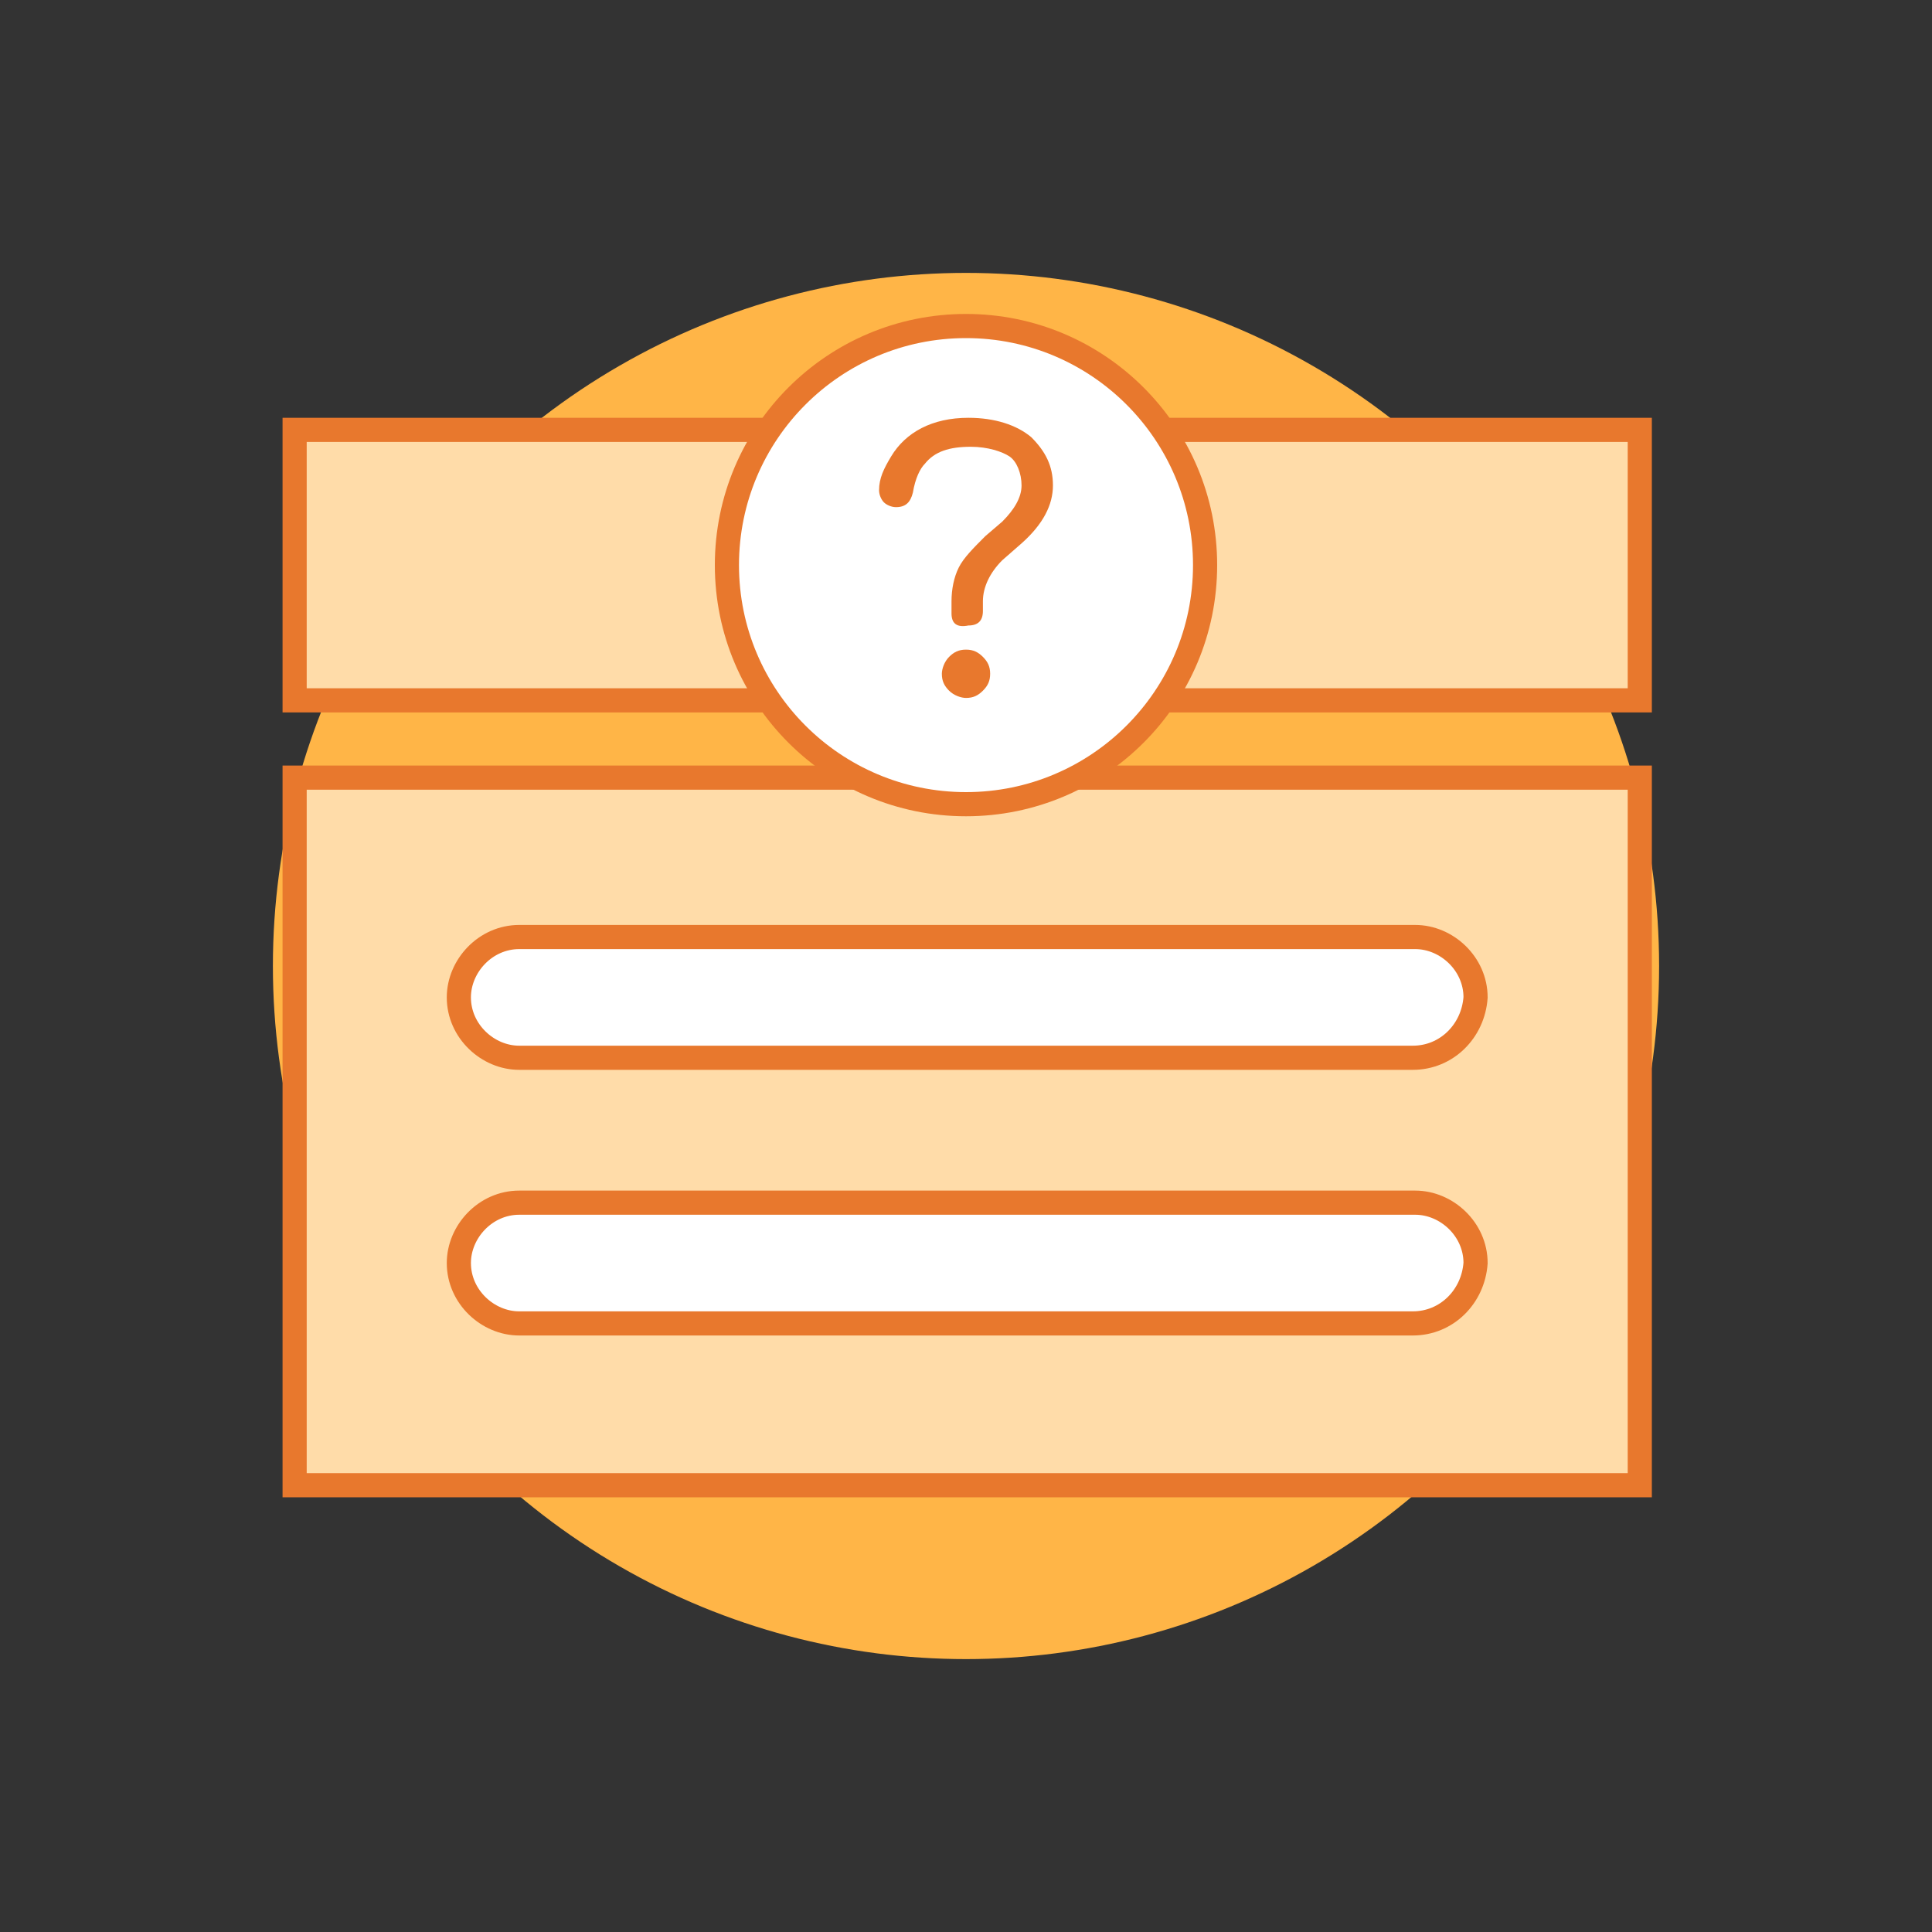
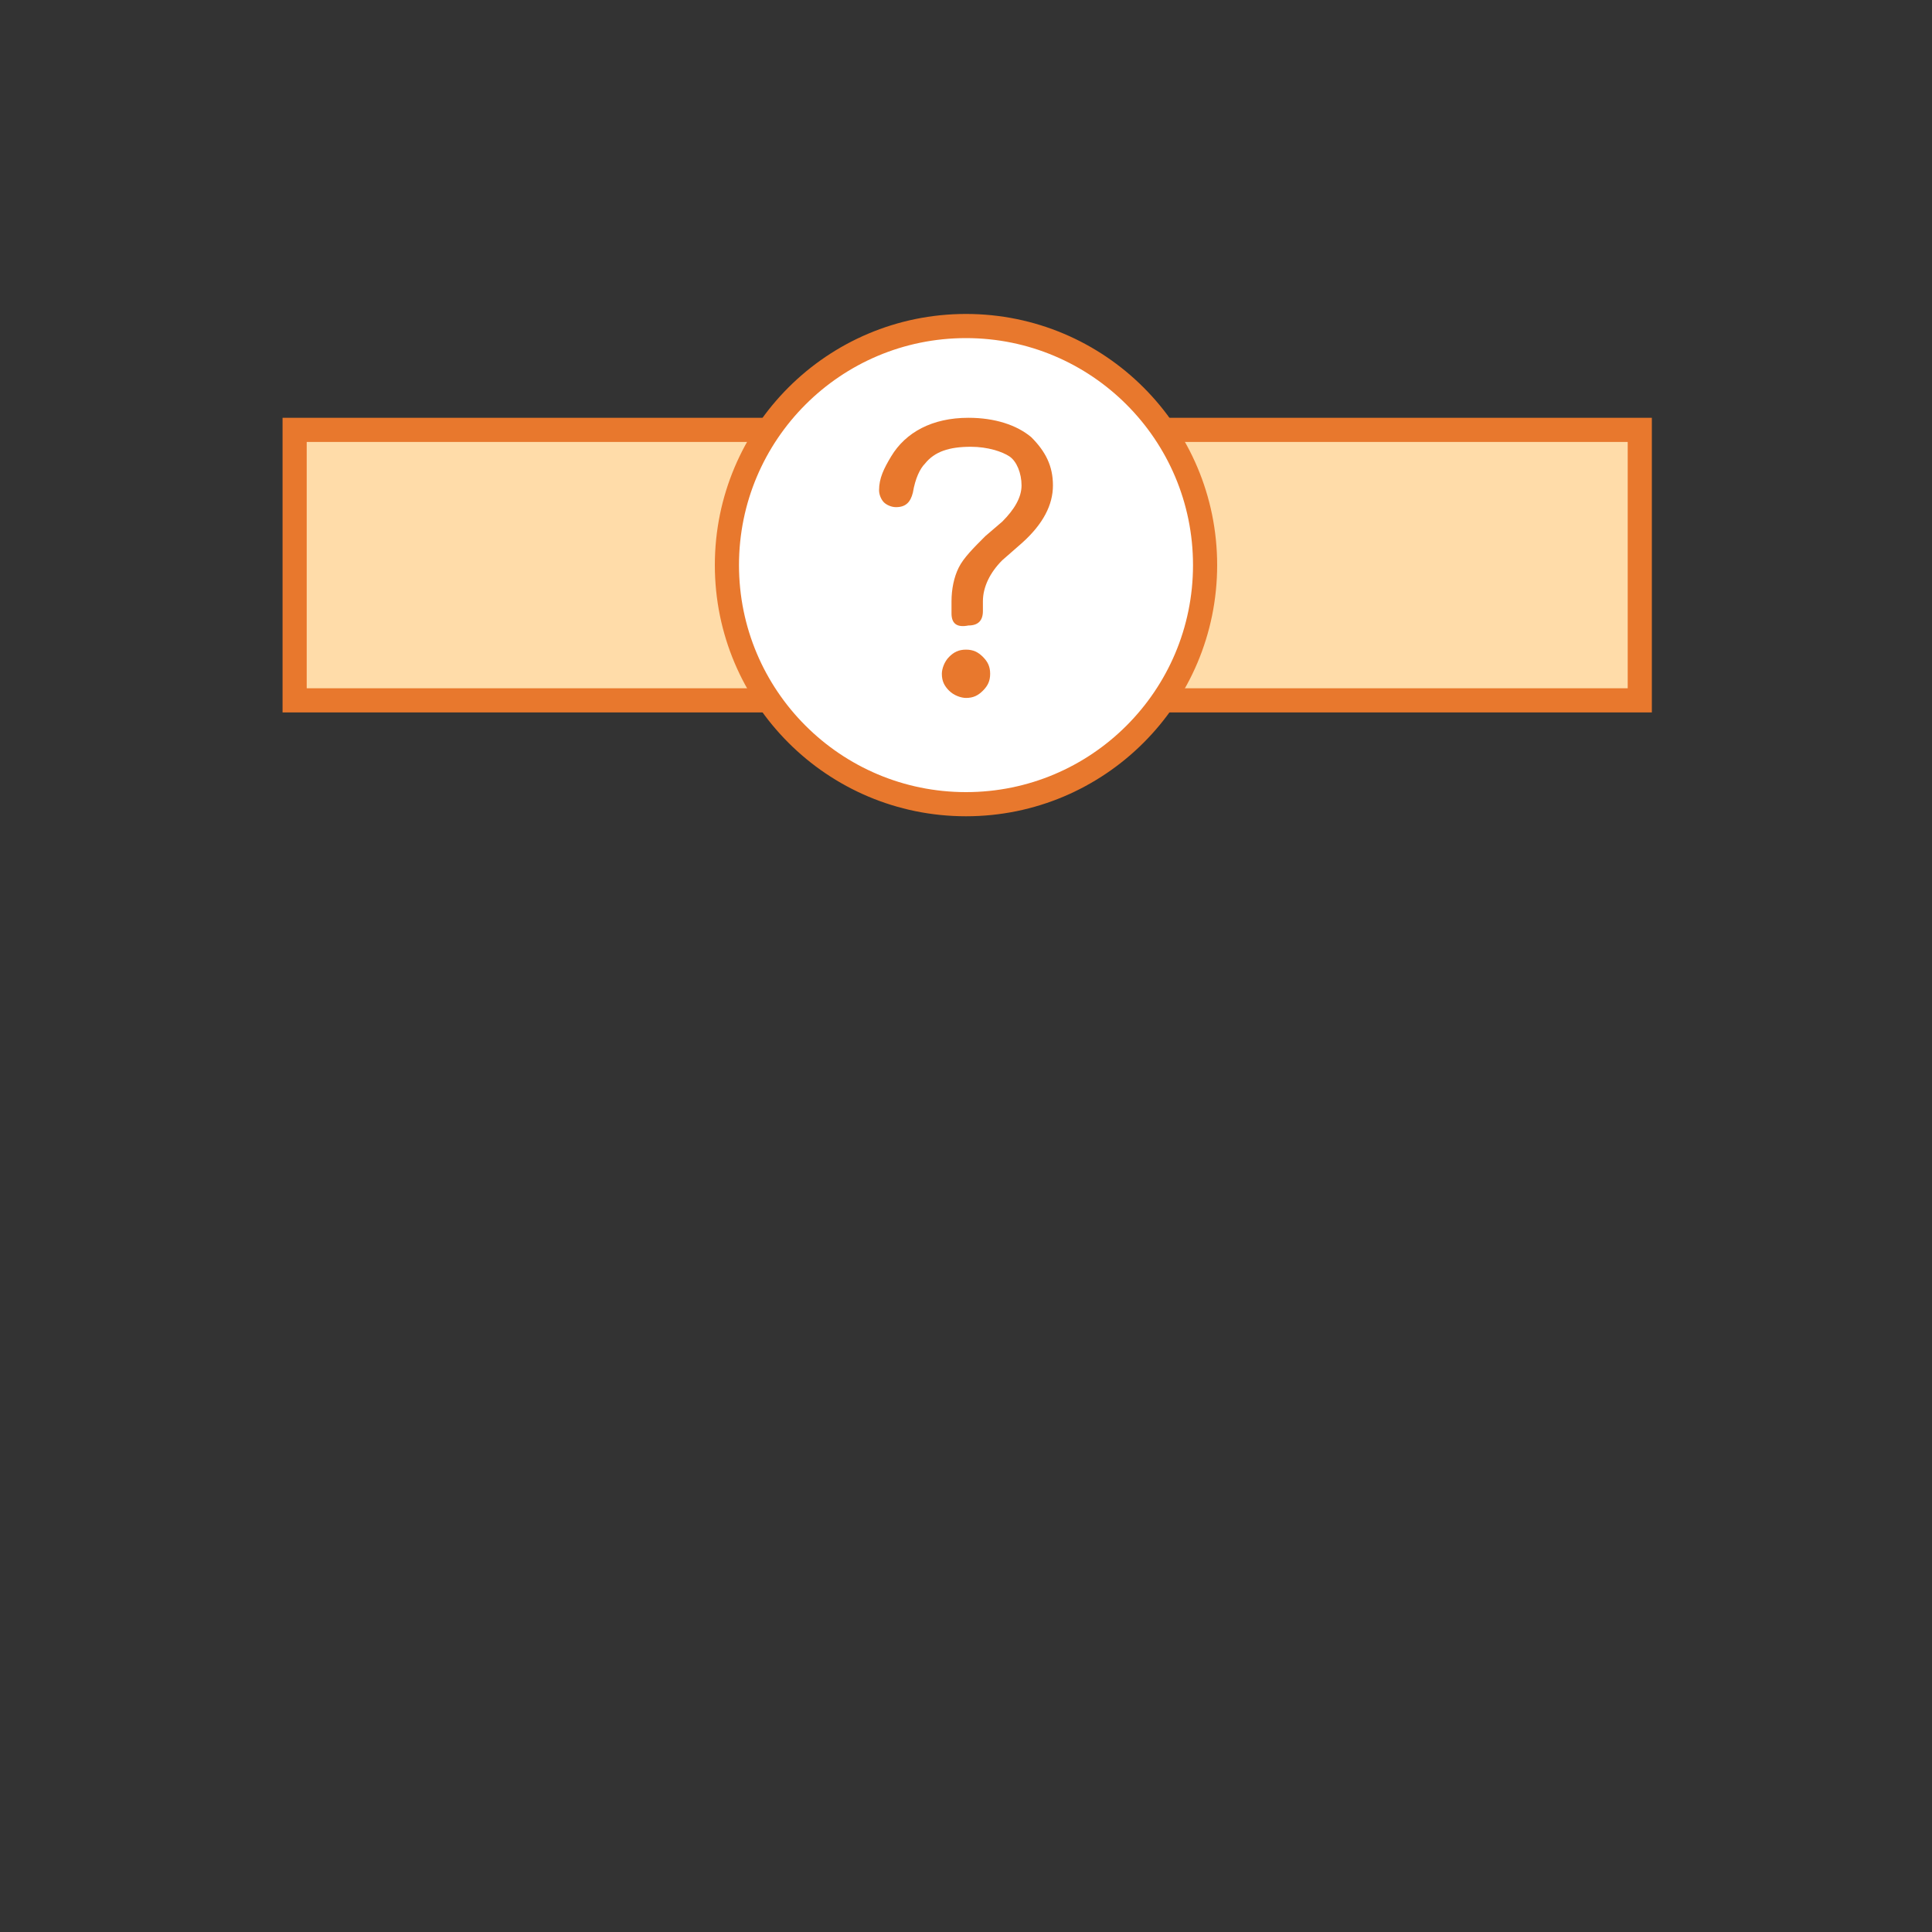
<svg xmlns="http://www.w3.org/2000/svg" version="1.1" id="圖層_1" x="0px" y="0px" viewBox="0 0 80 80" style="enable-background:new 0 0 80 80;" xml:space="preserve">
  <rect x="0" y="0" width="80" height="80" fill="#333333" stroke="none" />
  <style type="text/css">
	.st0{fill:#FFB547;}
	.st1{fill:#FFDCA9;stroke:#E8782D;stroke-miterlimit:10;}
	.st2{fill:#FFFFFF;stroke:#E8782D;stroke-miterlimit:10;}
	.st3{fill:#E8782D;}
</style>
-   <circle class="st0" cx="40" cy="40" r="28.7" />
  <rect x="12.2" y="17.8" class="st1" width="55.7" height="11.2" />
-   <rect x="12.2" y="32.2" class="st1" width="55.7" height="29.3" />
  <circle class="st2" cx="40" cy="23.4" r="9.9" />
  <g>
    <path class="st3" d="M39.4,25.4v-0.5c0-0.5,0.1-1,0.3-1.4s0.6-0.8,1.1-1.3l0.7-0.6c0.5-0.5,0.8-1,0.8-1.5s-0.2-1-0.5-1.2   s-0.9-0.4-1.6-0.4c-0.9,0-1.5,0.2-1.9,0.7c-0.2,0.2-0.4,0.6-0.5,1.2c-0.1,0.4-0.3,0.6-0.7,0.6c-0.2,0-0.4-0.1-0.5-0.2   s-0.2-0.3-0.2-0.5c0-0.5,0.2-0.9,0.5-1.4c0.6-1,1.7-1.6,3.2-1.6c1.1,0,2,0.3,2.6,0.8c0.6,0.6,0.9,1.2,0.9,2s-0.4,1.6-1.3,2.4   l-0.8,0.7c-0.5,0.5-0.8,1.1-0.8,1.7v0.4c0,0.4-0.2,0.6-0.6,0.6C39.6,26,39.4,25.8,39.4,25.4z M39.3,28.6c-0.2-0.2-0.3-0.4-0.3-0.7   c0-0.2,0.1-0.5,0.3-0.7s0.4-0.3,0.7-0.3s0.5,0.1,0.7,0.3c0.2,0.2,0.3,0.4,0.3,0.7c0,0.3-0.1,0.5-0.3,0.7s-0.4,0.3-0.7,0.3   C39.8,28.9,39.5,28.8,39.3,28.6z" />
  </g>
-   <path class="st2" d="M58.5,43.8h-37c-1.3,0-2.5-1.1-2.5-2.5l0,0c0-1.3,1.1-2.5,2.5-2.5h37.1c1.3,0,2.5,1.1,2.5,2.5l0,0  C61,42.7,59.9,43.8,58.5,43.8z" />
-   <path class="st2" d="M58.5,54.8h-37c-1.3,0-2.5-1.1-2.5-2.5l0,0c0-1.3,1.1-2.5,2.5-2.5h37.1c1.3,0,2.5,1.1,2.5,2.5l0,0  C61,53.7,59.9,54.8,58.5,54.8z" />
</svg>